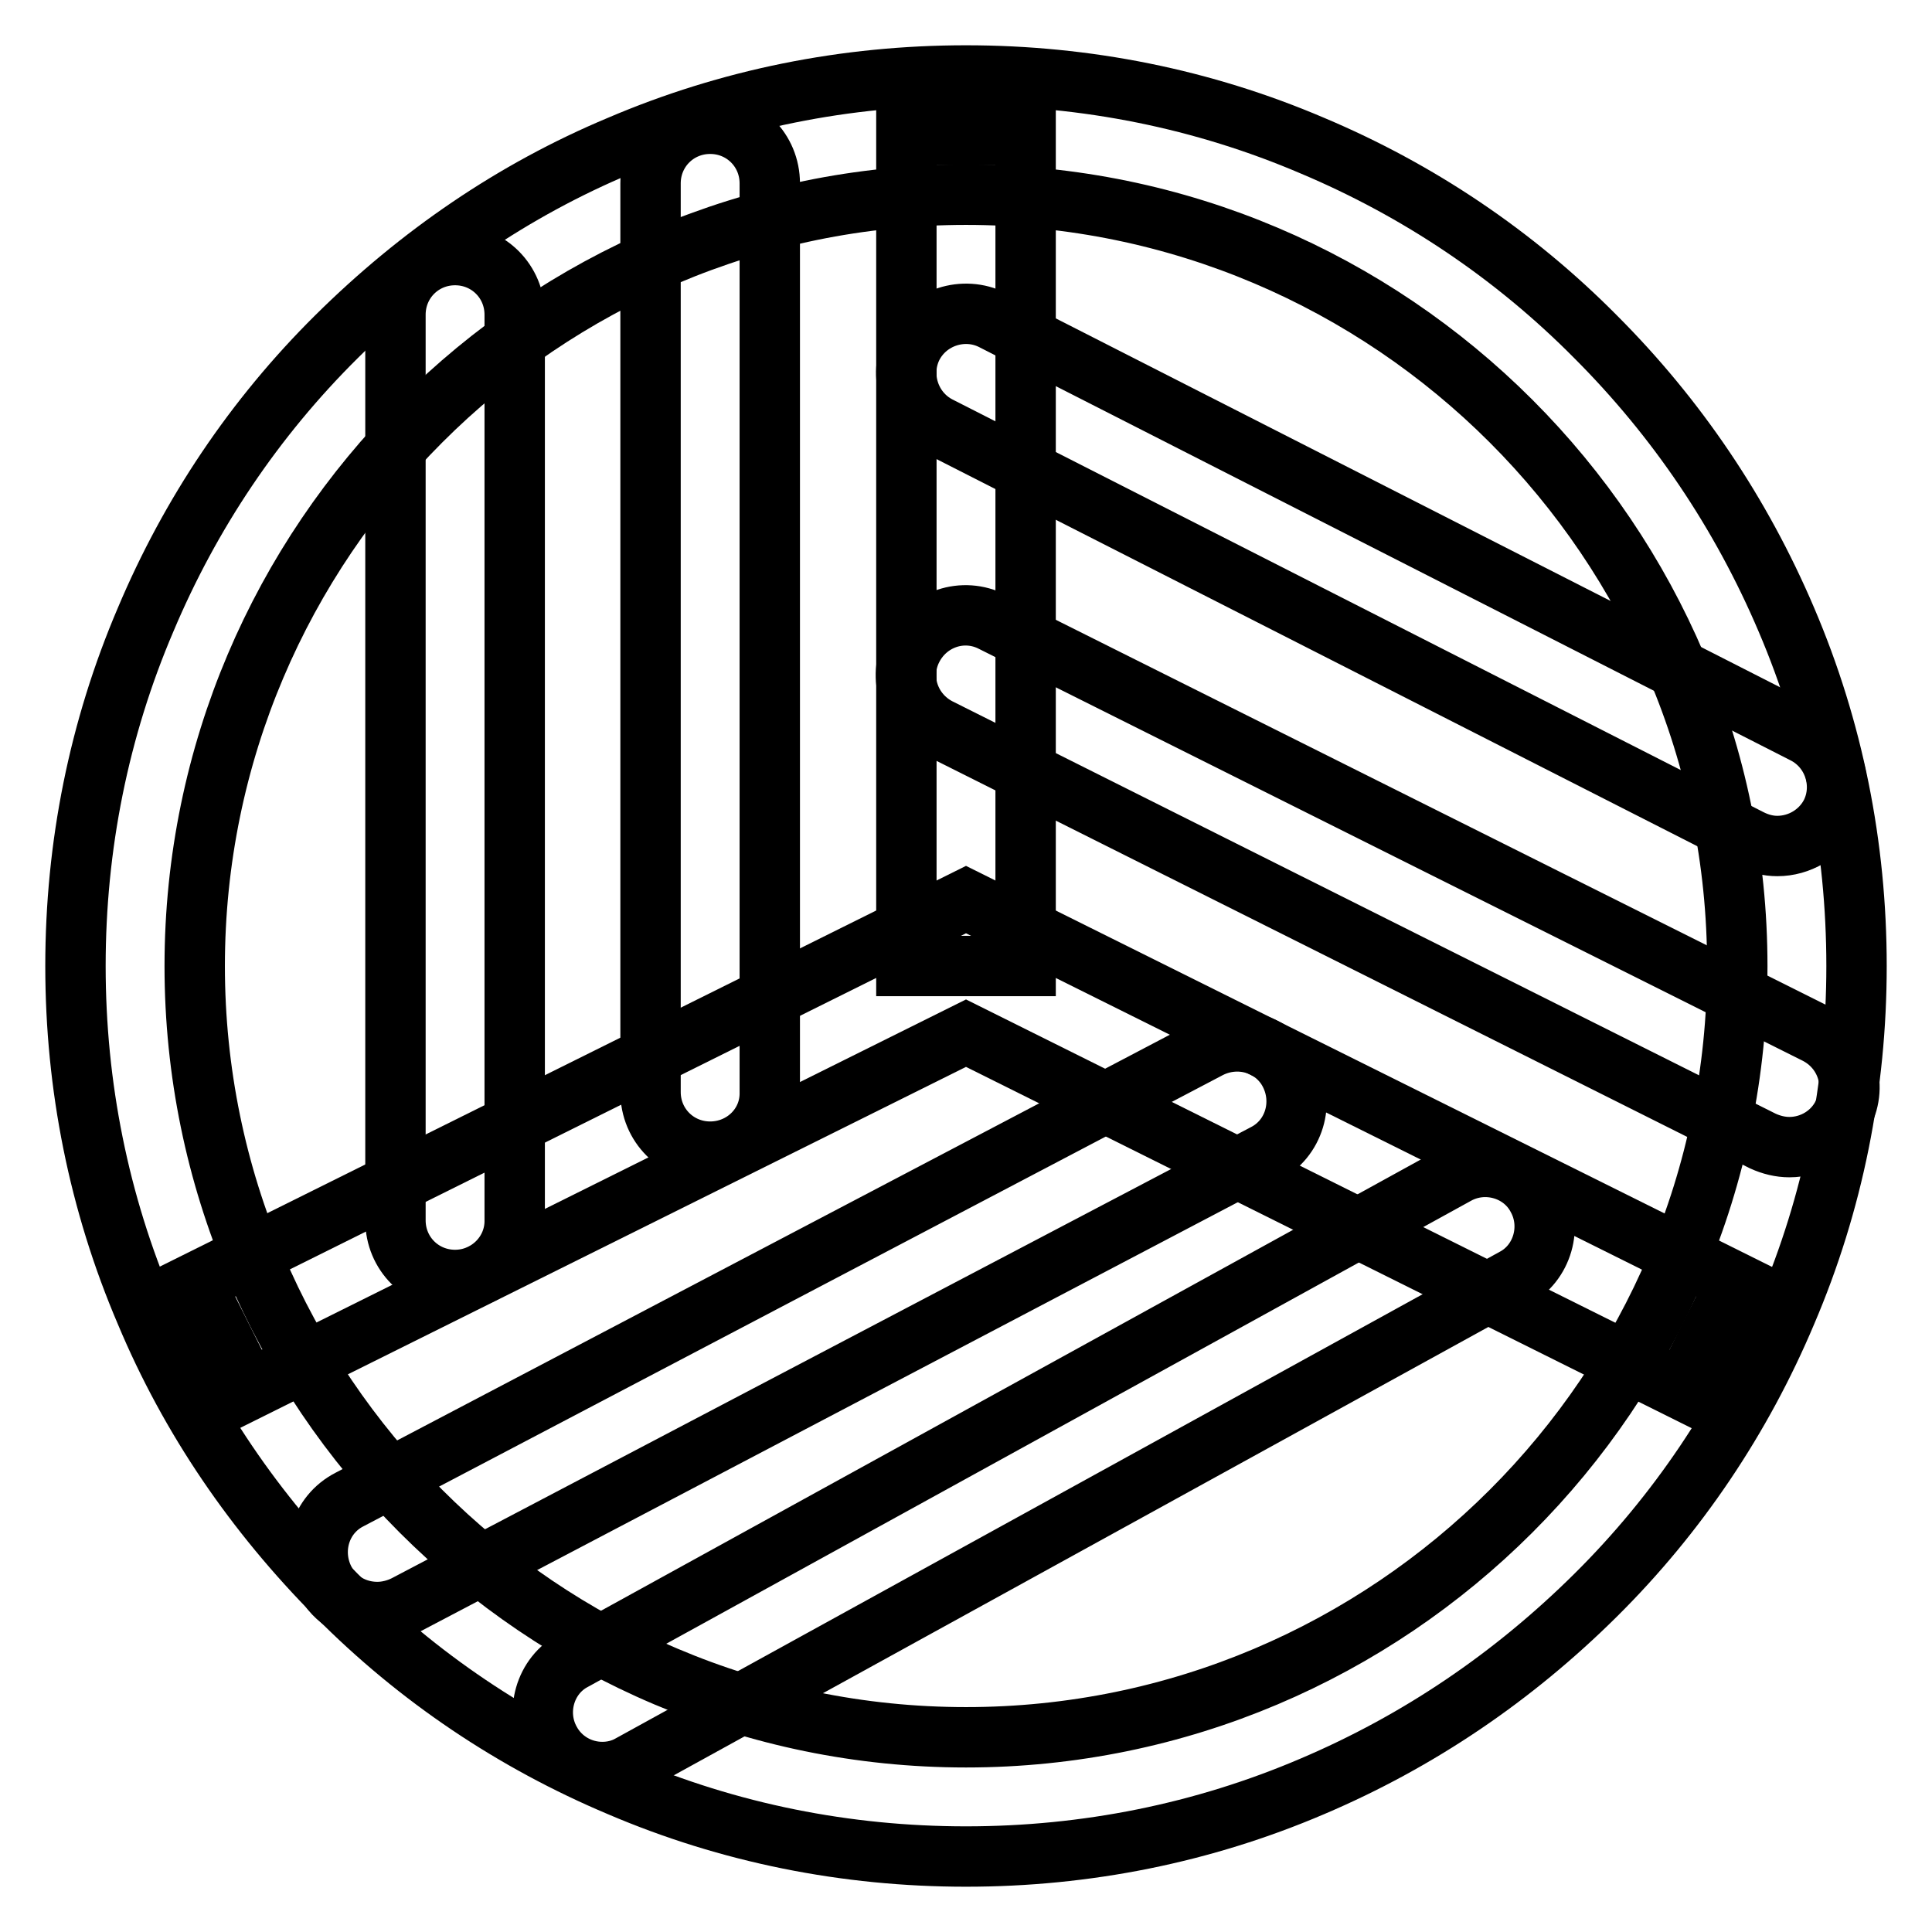
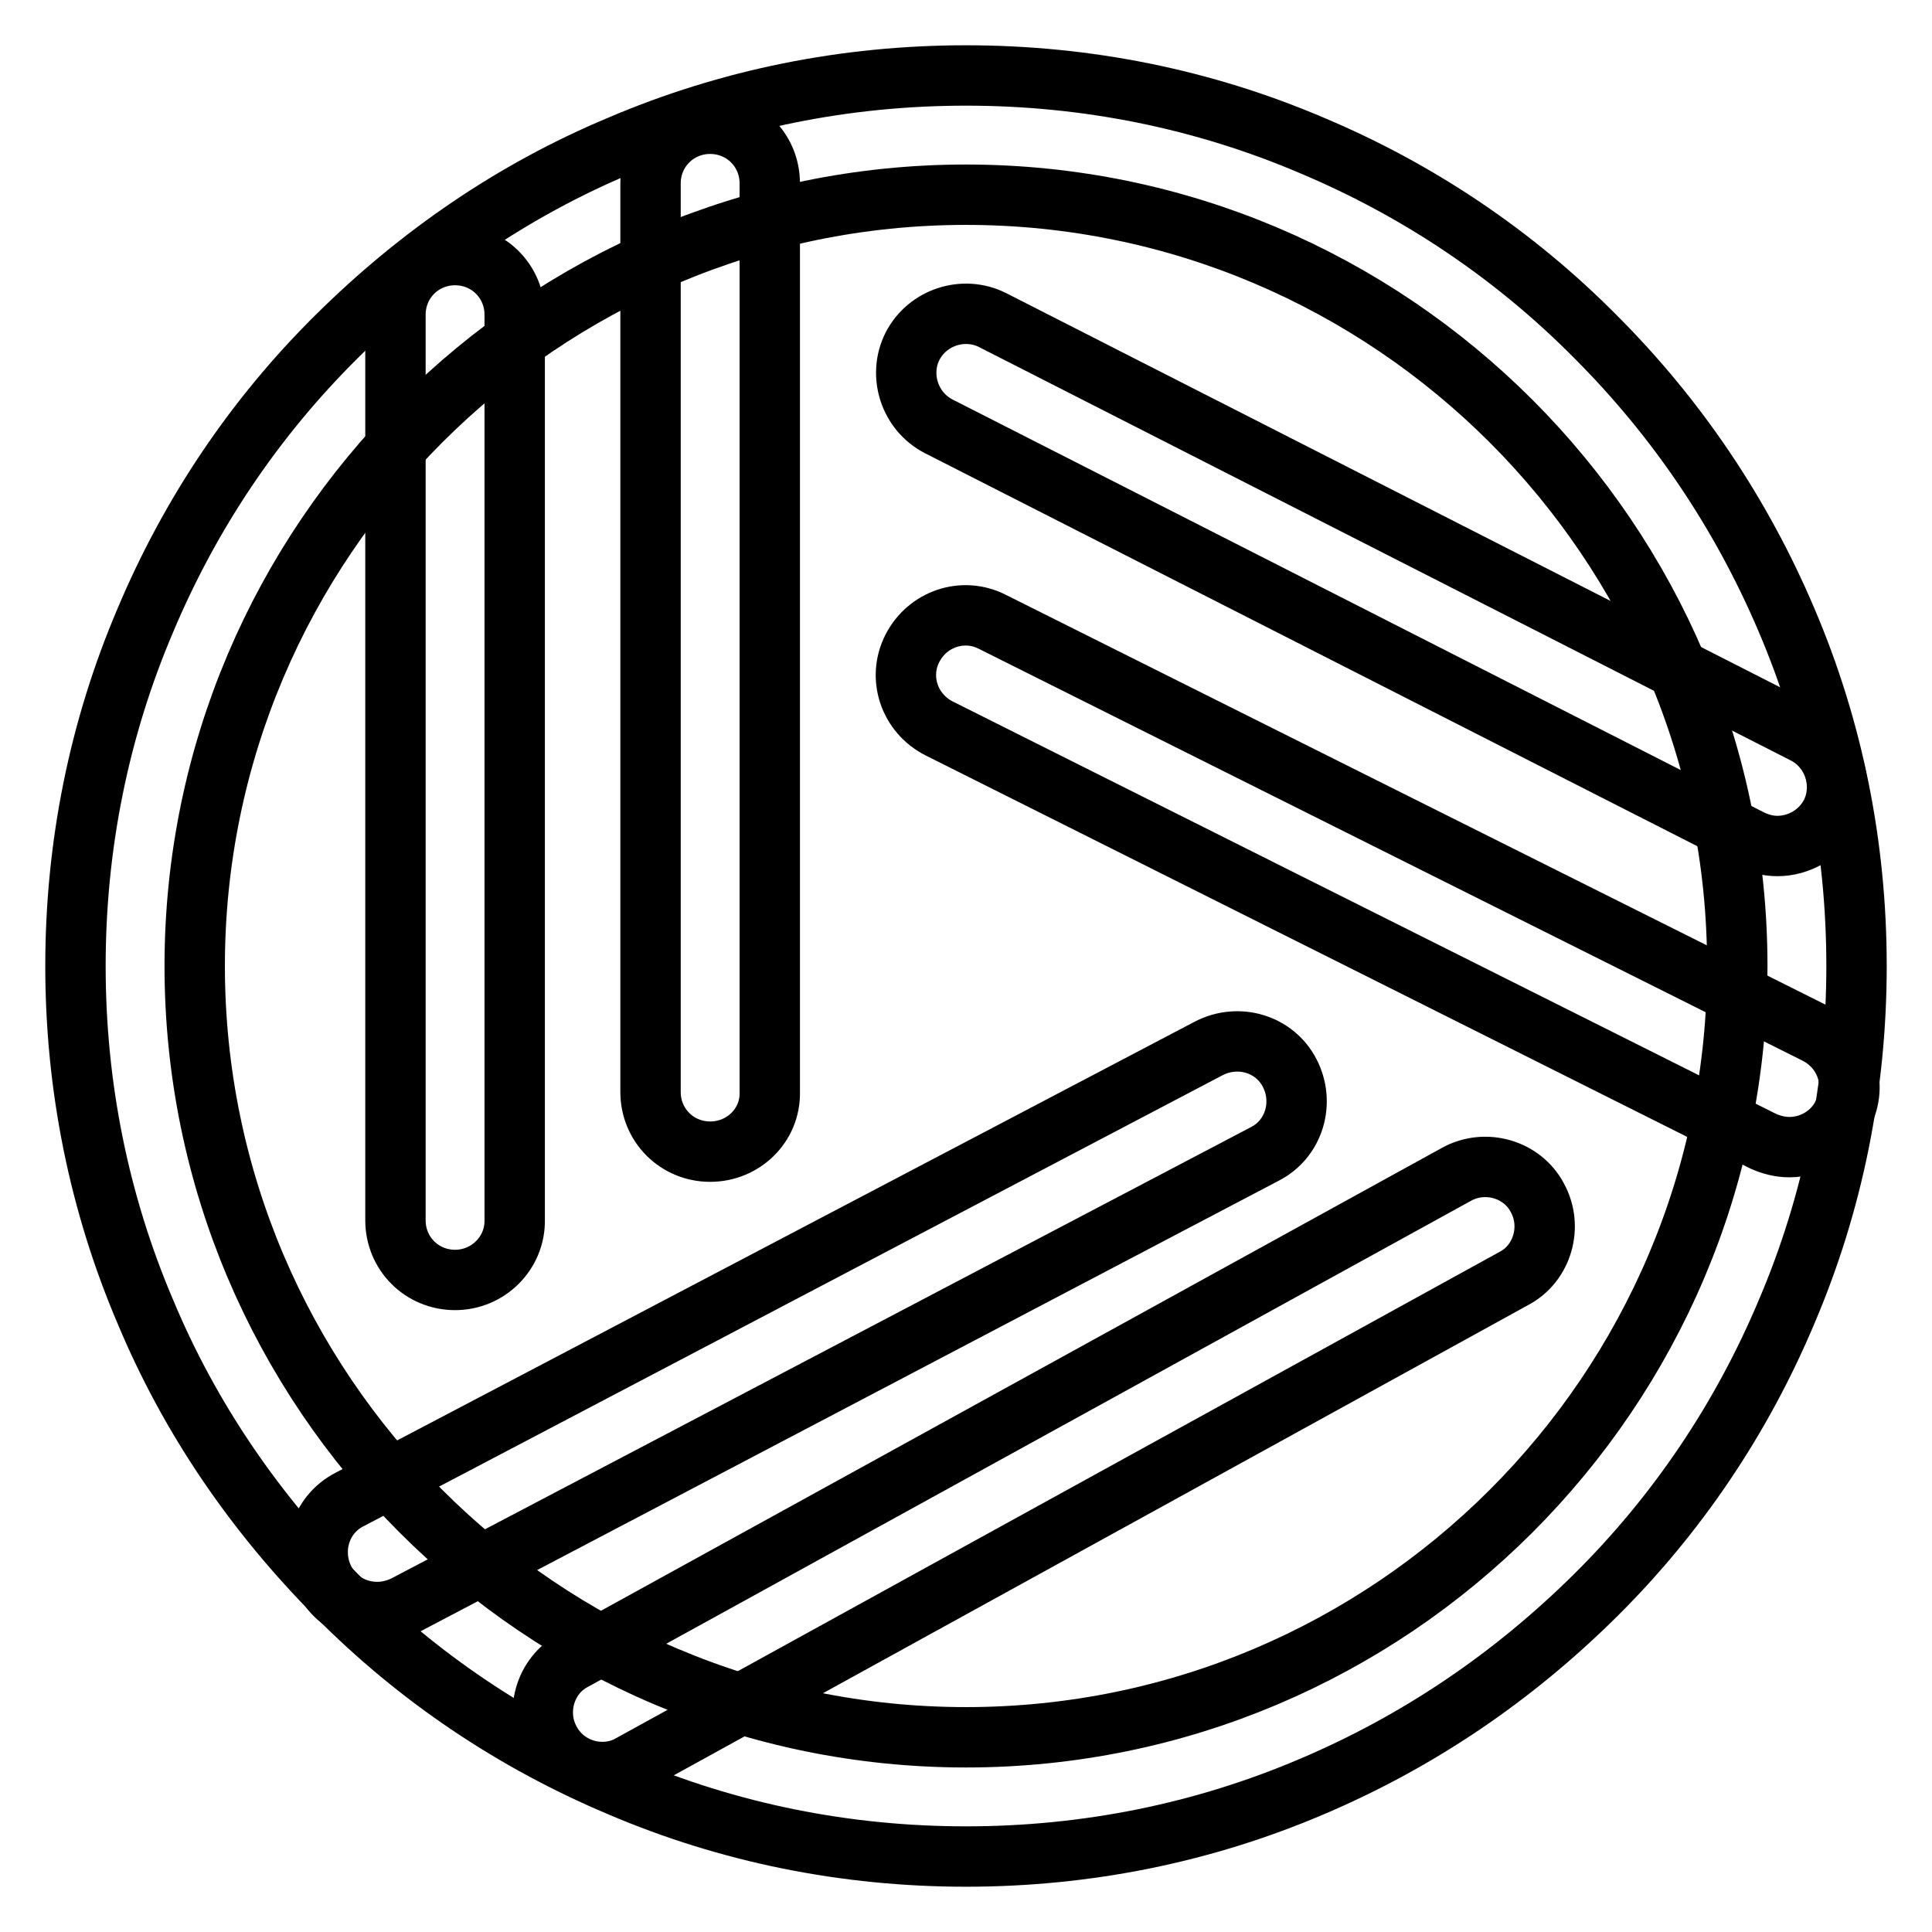
<svg xmlns="http://www.w3.org/2000/svg" version="1.1" x="0px" y="0px" viewBox="0 0 256 256" enable-background="new 0 0 256 256" xml:space="preserve">
  <g>
    <path stroke-width="8" fill-opacity="0" stroke="#000000" d="M128,246c-15.9,0-31.4-3.1-45.9-9.3c-14-5.9-26.7-14.4-37.5-25.3c-10.8-10.9-19.4-23.4-25.3-37.5 c-6.2-14.5-9.3-30-9.3-45.9s3.1-31.4,9.3-45.9c5.9-14,14.4-26.7,25.3-37.5S68,25.2,82.1,19.3c14.5-6.2,30-9.3,45.9-9.3 s31.4,3.1,45.9,9.3c14,5.9,26.7,14.4,37.5,25.3c10.8,10.8,19.3,23.4,25.3,37.5c6.2,14.5,9.3,30,9.3,45.9s-3.1,31.4-9.3,45.9 c-5.9,14-14.4,26.7-25.3,37.5c-10.9,10.8-23.4,19.3-37.5,25.3C159.4,242.9,143.9,246,128,246L128,246z M128,25.8 C71.7,25.8,25.8,71.7,25.8,128c0,56.3,45.8,102.2,102.2,102.2c56.3,0,102.2-45.8,102.2-102.2C230.2,71.7,184.3,25.8,128,25.8z" />
-     <path stroke-width="8" fill-opacity="0" stroke="#000000" d="M120.1,17.9h15.8V128h-15.8V17.9z" />
-     <path stroke-width="8" fill-opacity="0" stroke="#000000" d="M223,184.2l-95-47.3l-95.1,47.3l-7.1-14.2L128,119.2L230.1,170L223,184.2z" />
    <path stroke-width="8" fill-opacity="0" stroke="#000000" d="M60.3,169.6c-4.4,0-7.9-3.5-7.9-7.9V41.7c0-4.4,3.5-7.9,7.9-7.9c4.4,0,7.9,3.5,7.9,7.9v119.9 C68.3,166,64.7,169.6,60.3,169.6z M94.1,152.6c-4.4,0-7.9-3.5-7.9-7.9V24.3c0-4.4,3.5-7.9,7.9-7.9c4.4,0,7.9,3.5,7.9,7.9v120.4 C102.1,149.1,98.5,152.6,94.1,152.6z M237.1,152c-1.2,0-2.4-0.3-3.5-0.8L124.4,96.5c-3.9-2-5.5-6.7-3.5-10.6 c2-3.9,6.7-5.5,10.6-3.5L240.7,137c3.9,2,5.5,6.7,3.5,10.6C242.9,150.3,240.1,152,237.1,152z M235.5,112.1c-1.2,0-2.4-0.3-3.6-0.9 L124.4,56.5c-3.9-2-5.4-6.8-3.5-10.6c2-3.9,6.8-5.4,10.6-3.5l107.6,54.8c3.9,2,5.4,6.8,3.5,10.6 C241.2,110.5,238.4,112.1,235.5,112.1L235.5,112.1z M79.8,234.8c-2.8,0-5.5-1.5-6.9-4.1c-2.1-3.8-0.7-8.7,3.1-10.7L193,155.6 c3.8-2.1,8.7-0.7,10.7,3.1c2.1,3.8,0.7,8.7-3.1,10.7L83.6,233.8C82.4,234.5,81.1,234.8,79.8,234.8L79.8,234.8z M50,213.6 c-2.9,0-5.6-1.5-7-4.2c-2-3.9-0.6-8.7,3.3-10.7l113.9-59.8c3.9-2,8.7-0.6,10.7,3.3c2,3.9,0.6,8.7-3.3,10.7L53.7,212.7 C52.5,213.3,51.2,213.6,50,213.6z" />
  </g>
</svg>